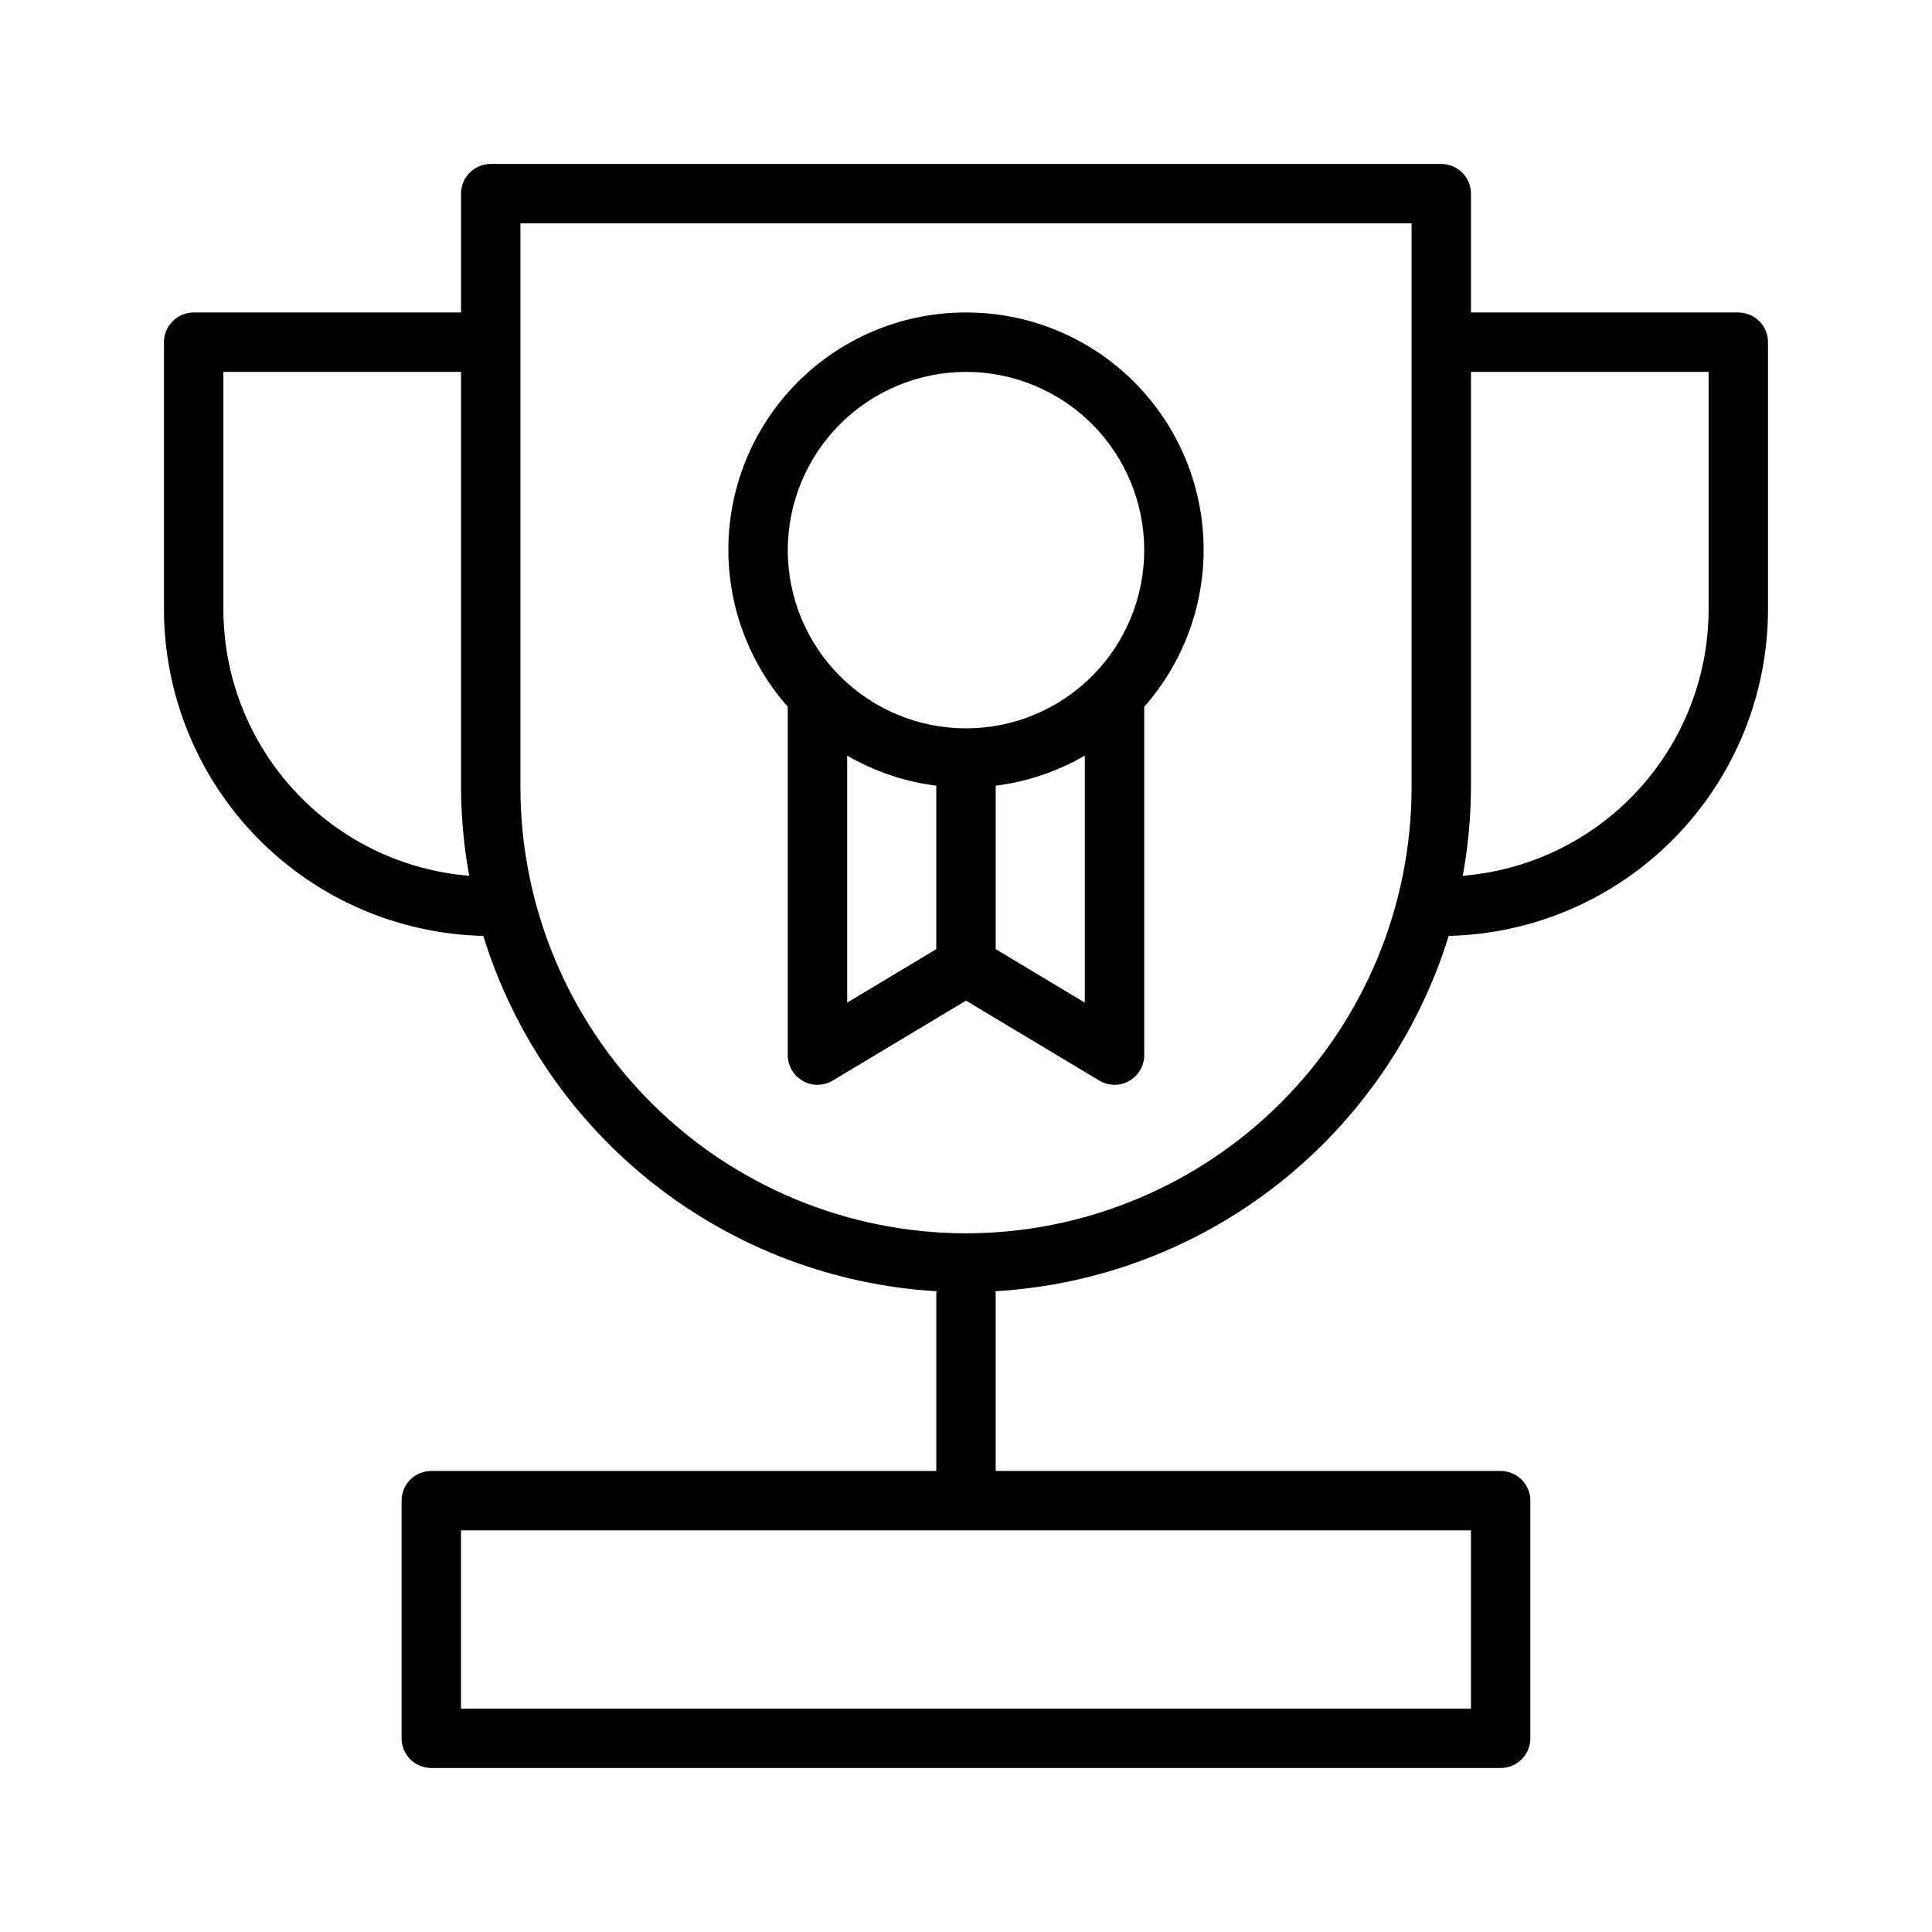
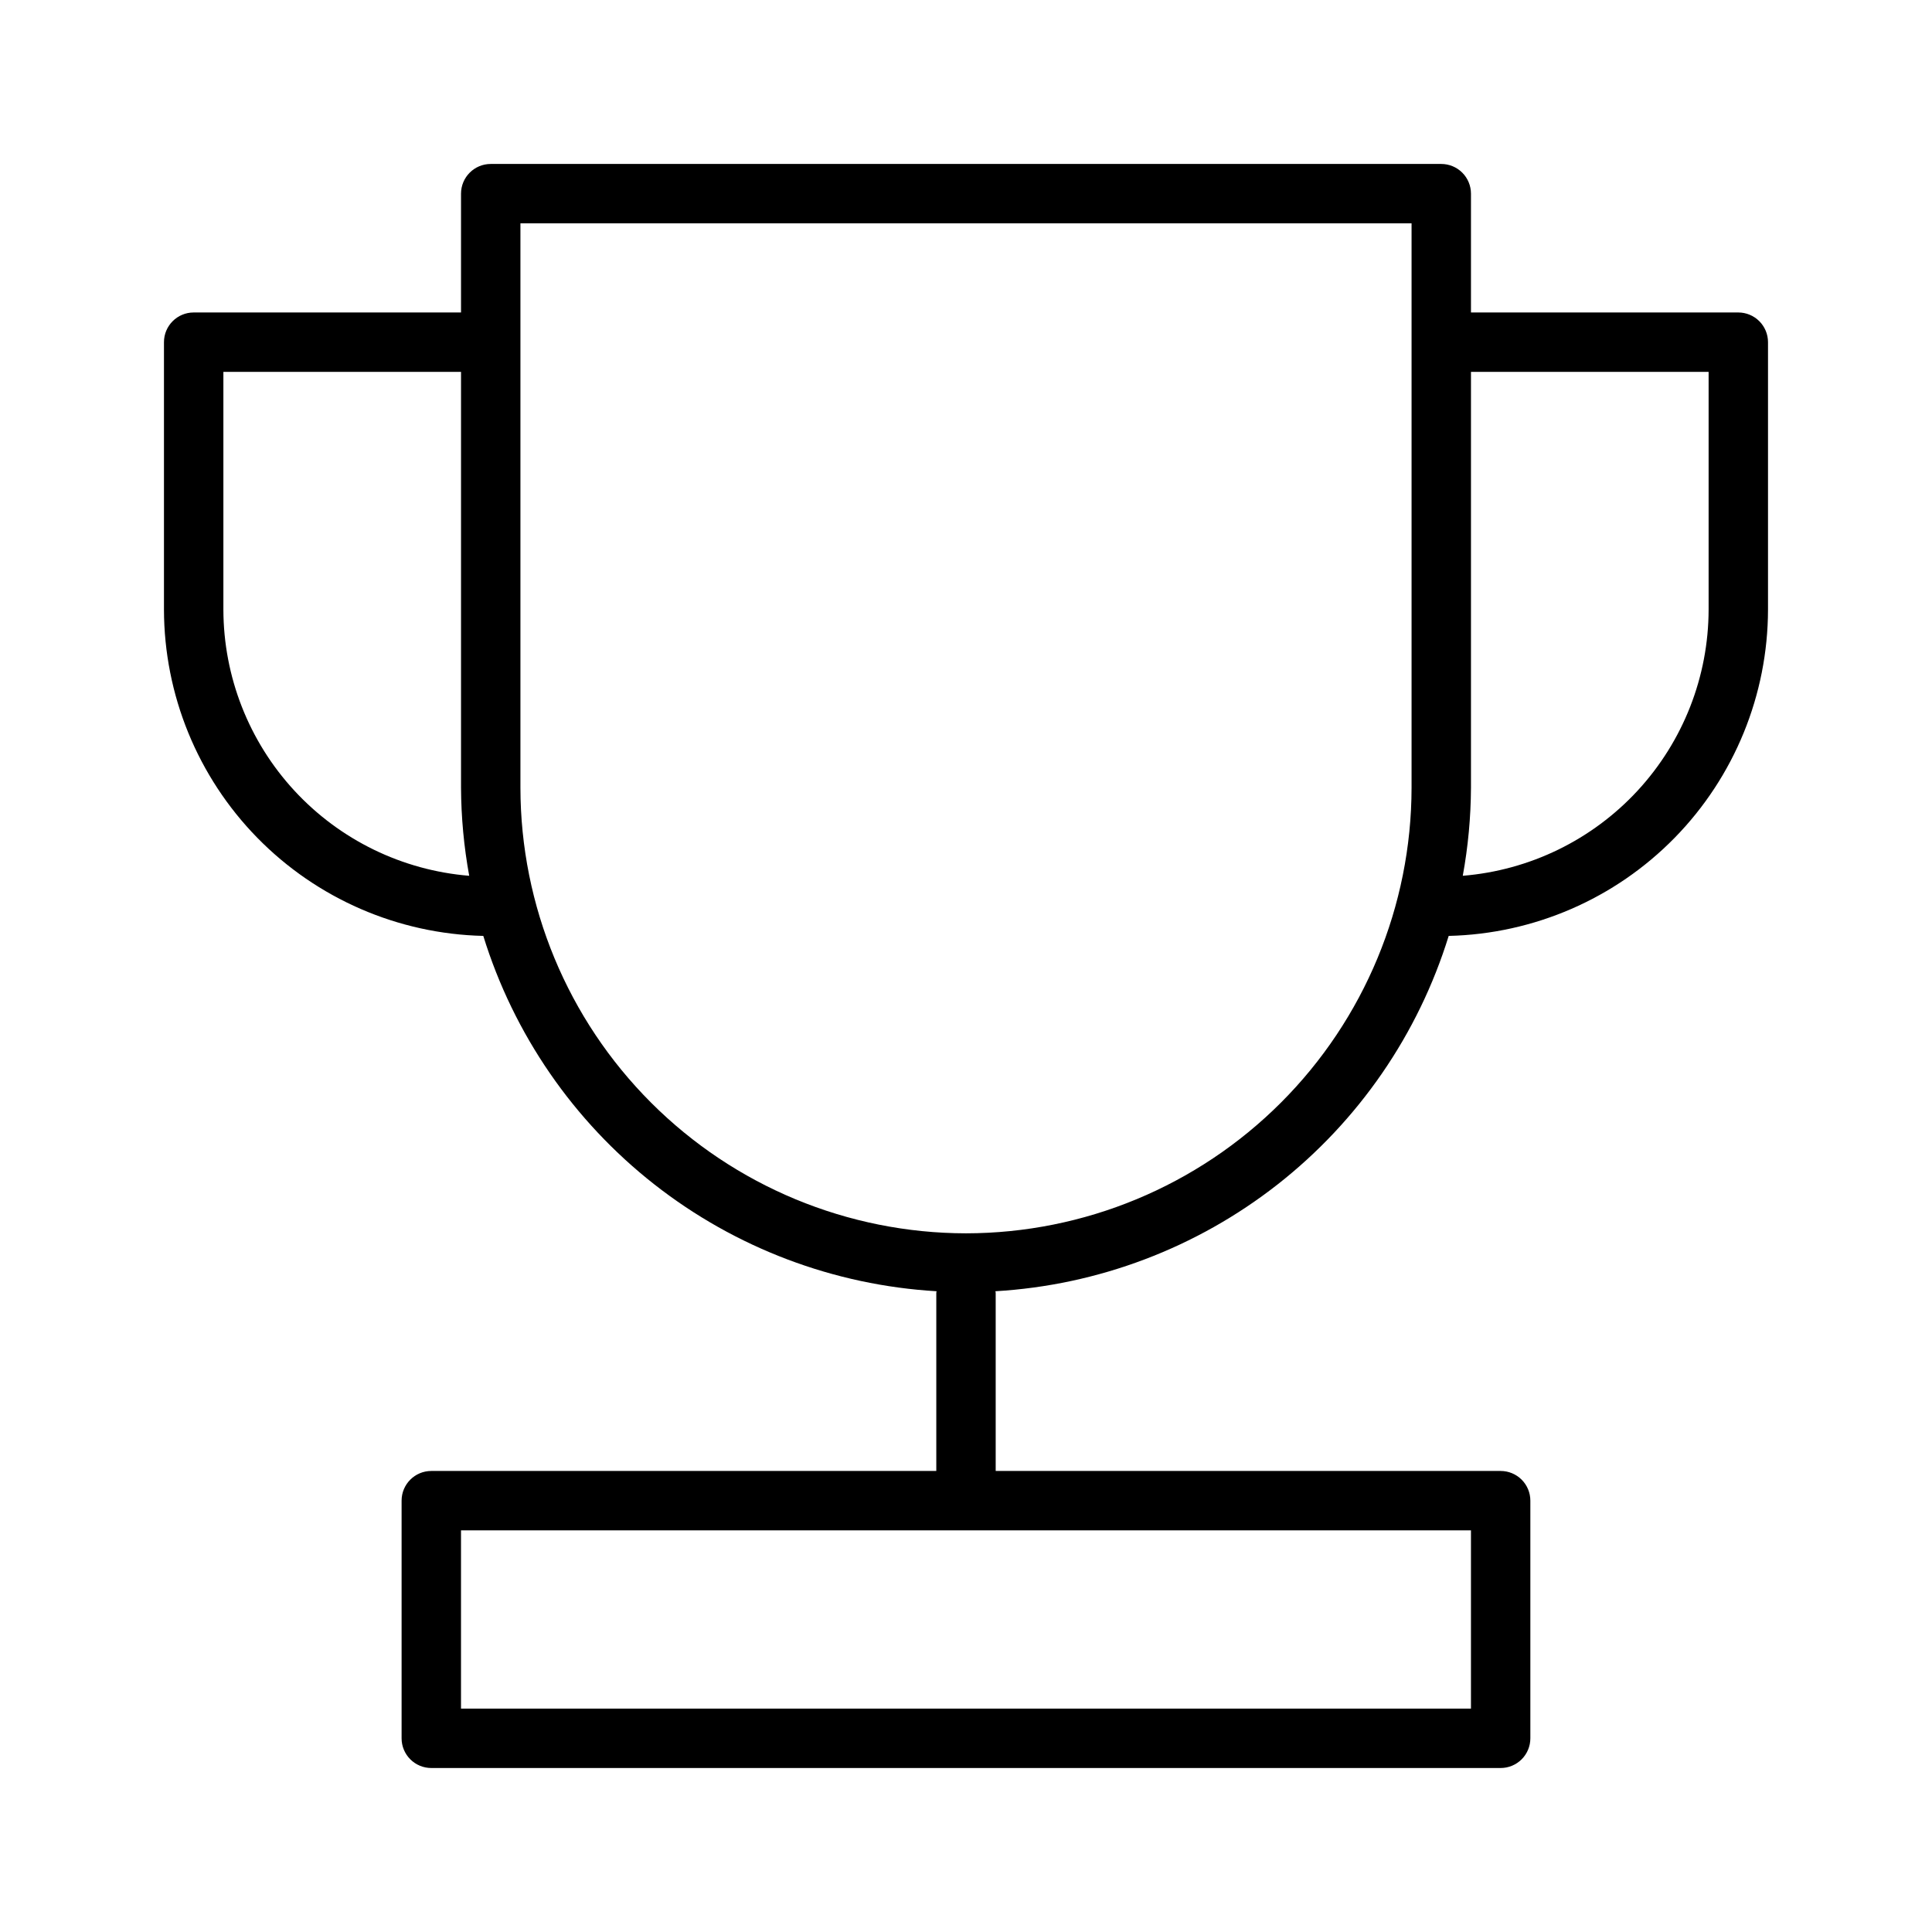
<svg xmlns="http://www.w3.org/2000/svg" fill="#000000" width="800px" height="800px" version="1.1" viewBox="144 144 512 512">
  <g>
    <path d="m604.67 226.81h-70.848v-31.488c0-2.086-0.832-4.09-2.309-5.566-1.477-1.473-3.477-2.305-5.566-2.305h-251.9c-4.348 0-7.871 3.523-7.871 7.871v31.488h-70.852c-4.348 0-7.871 3.527-7.871 7.875v70.848c0.035 22.605 8.902 44.305 24.711 60.465 15.812 16.16 37.312 25.5 59.914 26.027 8.059 26.059 23.879 49.035 45.344 65.863s47.555 26.703 74.785 28.305c-0.008 0.137-0.078 0.254-0.078 0.395v47.23l-133.83 0.004c-4.348 0-7.871 3.523-7.871 7.871v62.977c0 2.086 0.828 4.09 2.305 5.566 1.477 1.477 3.481 2.305 5.566 2.305h283.39c2.086 0 4.09-0.828 5.566-2.305 1.477-1.477 2.305-3.481 2.305-5.566v-62.977c0-2.09-0.828-4.09-2.305-5.566-1.477-1.477-3.481-2.305-5.566-2.305h-133.82v-47.234c0-0.141-0.074-0.258-0.078-0.395 27.227-1.602 53.32-11.477 74.785-28.305s37.285-39.805 45.344-65.863c22.602-0.527 44.102-9.867 59.91-26.027 15.809-16.16 24.68-37.859 24.711-60.465v-70.848c0-2.09-0.828-4.09-2.305-5.566-1.477-1.477-3.481-2.309-5.566-2.309zm-401.47 78.723v-62.977h62.977v110.21c0.039 7.824 0.766 15.629 2.168 23.328-17.73-1.445-34.27-9.5-46.336-22.57-12.07-13.07-18.781-30.199-18.809-47.988zm330.62 244.03v47.23l-267.65 0.004v-47.234zm-133.82-78.719c-31.309-0.035-61.32-12.488-83.457-34.625-22.137-22.137-34.59-52.148-34.625-83.457v-149.57h236.16v149.57c-0.035 31.309-12.488 61.32-34.625 83.457-22.137 22.137-52.148 34.59-83.453 34.625zm196.8-165.31c-0.027 17.789-6.742 34.918-18.809 47.988-12.07 13.07-28.609 21.125-46.34 22.57 1.406-7.699 2.133-15.504 2.172-23.328v-110.21h62.977z" />
-     <path d="m400 226.81c-16.238-0.023-31.855 6.231-43.586 17.461-11.727 11.227-18.656 26.559-19.336 42.781-0.68 16.223 4.941 32.078 15.688 44.25v92.309c0 2.836 1.527 5.453 3.996 6.852 2.469 1.398 5.496 1.359 7.926-0.102l35.312-21.184 35.309 21.184c2.43 1.461 5.461 1.5 7.93 0.102 2.465-1.398 3.992-4.016 3.992-6.852v-92.309c10.746-12.172 16.371-28.027 15.688-44.25-0.68-16.223-7.609-31.555-19.336-42.781-11.73-11.23-27.348-17.484-43.582-17.461zm0 15.742v0.004c12.523 0 24.539 4.977 33.398 13.832 8.855 8.859 13.832 20.871 13.832 33.398 0 12.527-4.977 24.543-13.832 33.398-8.859 8.859-20.875 13.836-33.398 13.836-12.527 0-24.543-4.977-33.398-13.836-8.859-8.855-13.836-20.871-13.836-33.398 0.016-12.52 4.996-24.527 13.852-33.383 8.852-8.855 20.859-13.836 33.383-13.848zm-31.488 101.69c7.254 4.219 15.285 6.93 23.613 7.973v43.32l-23.617 14.168zm39.359 51.293v-43.32c8.328-1.043 16.359-3.754 23.617-7.973v65.469z" />
  </g>
</svg>